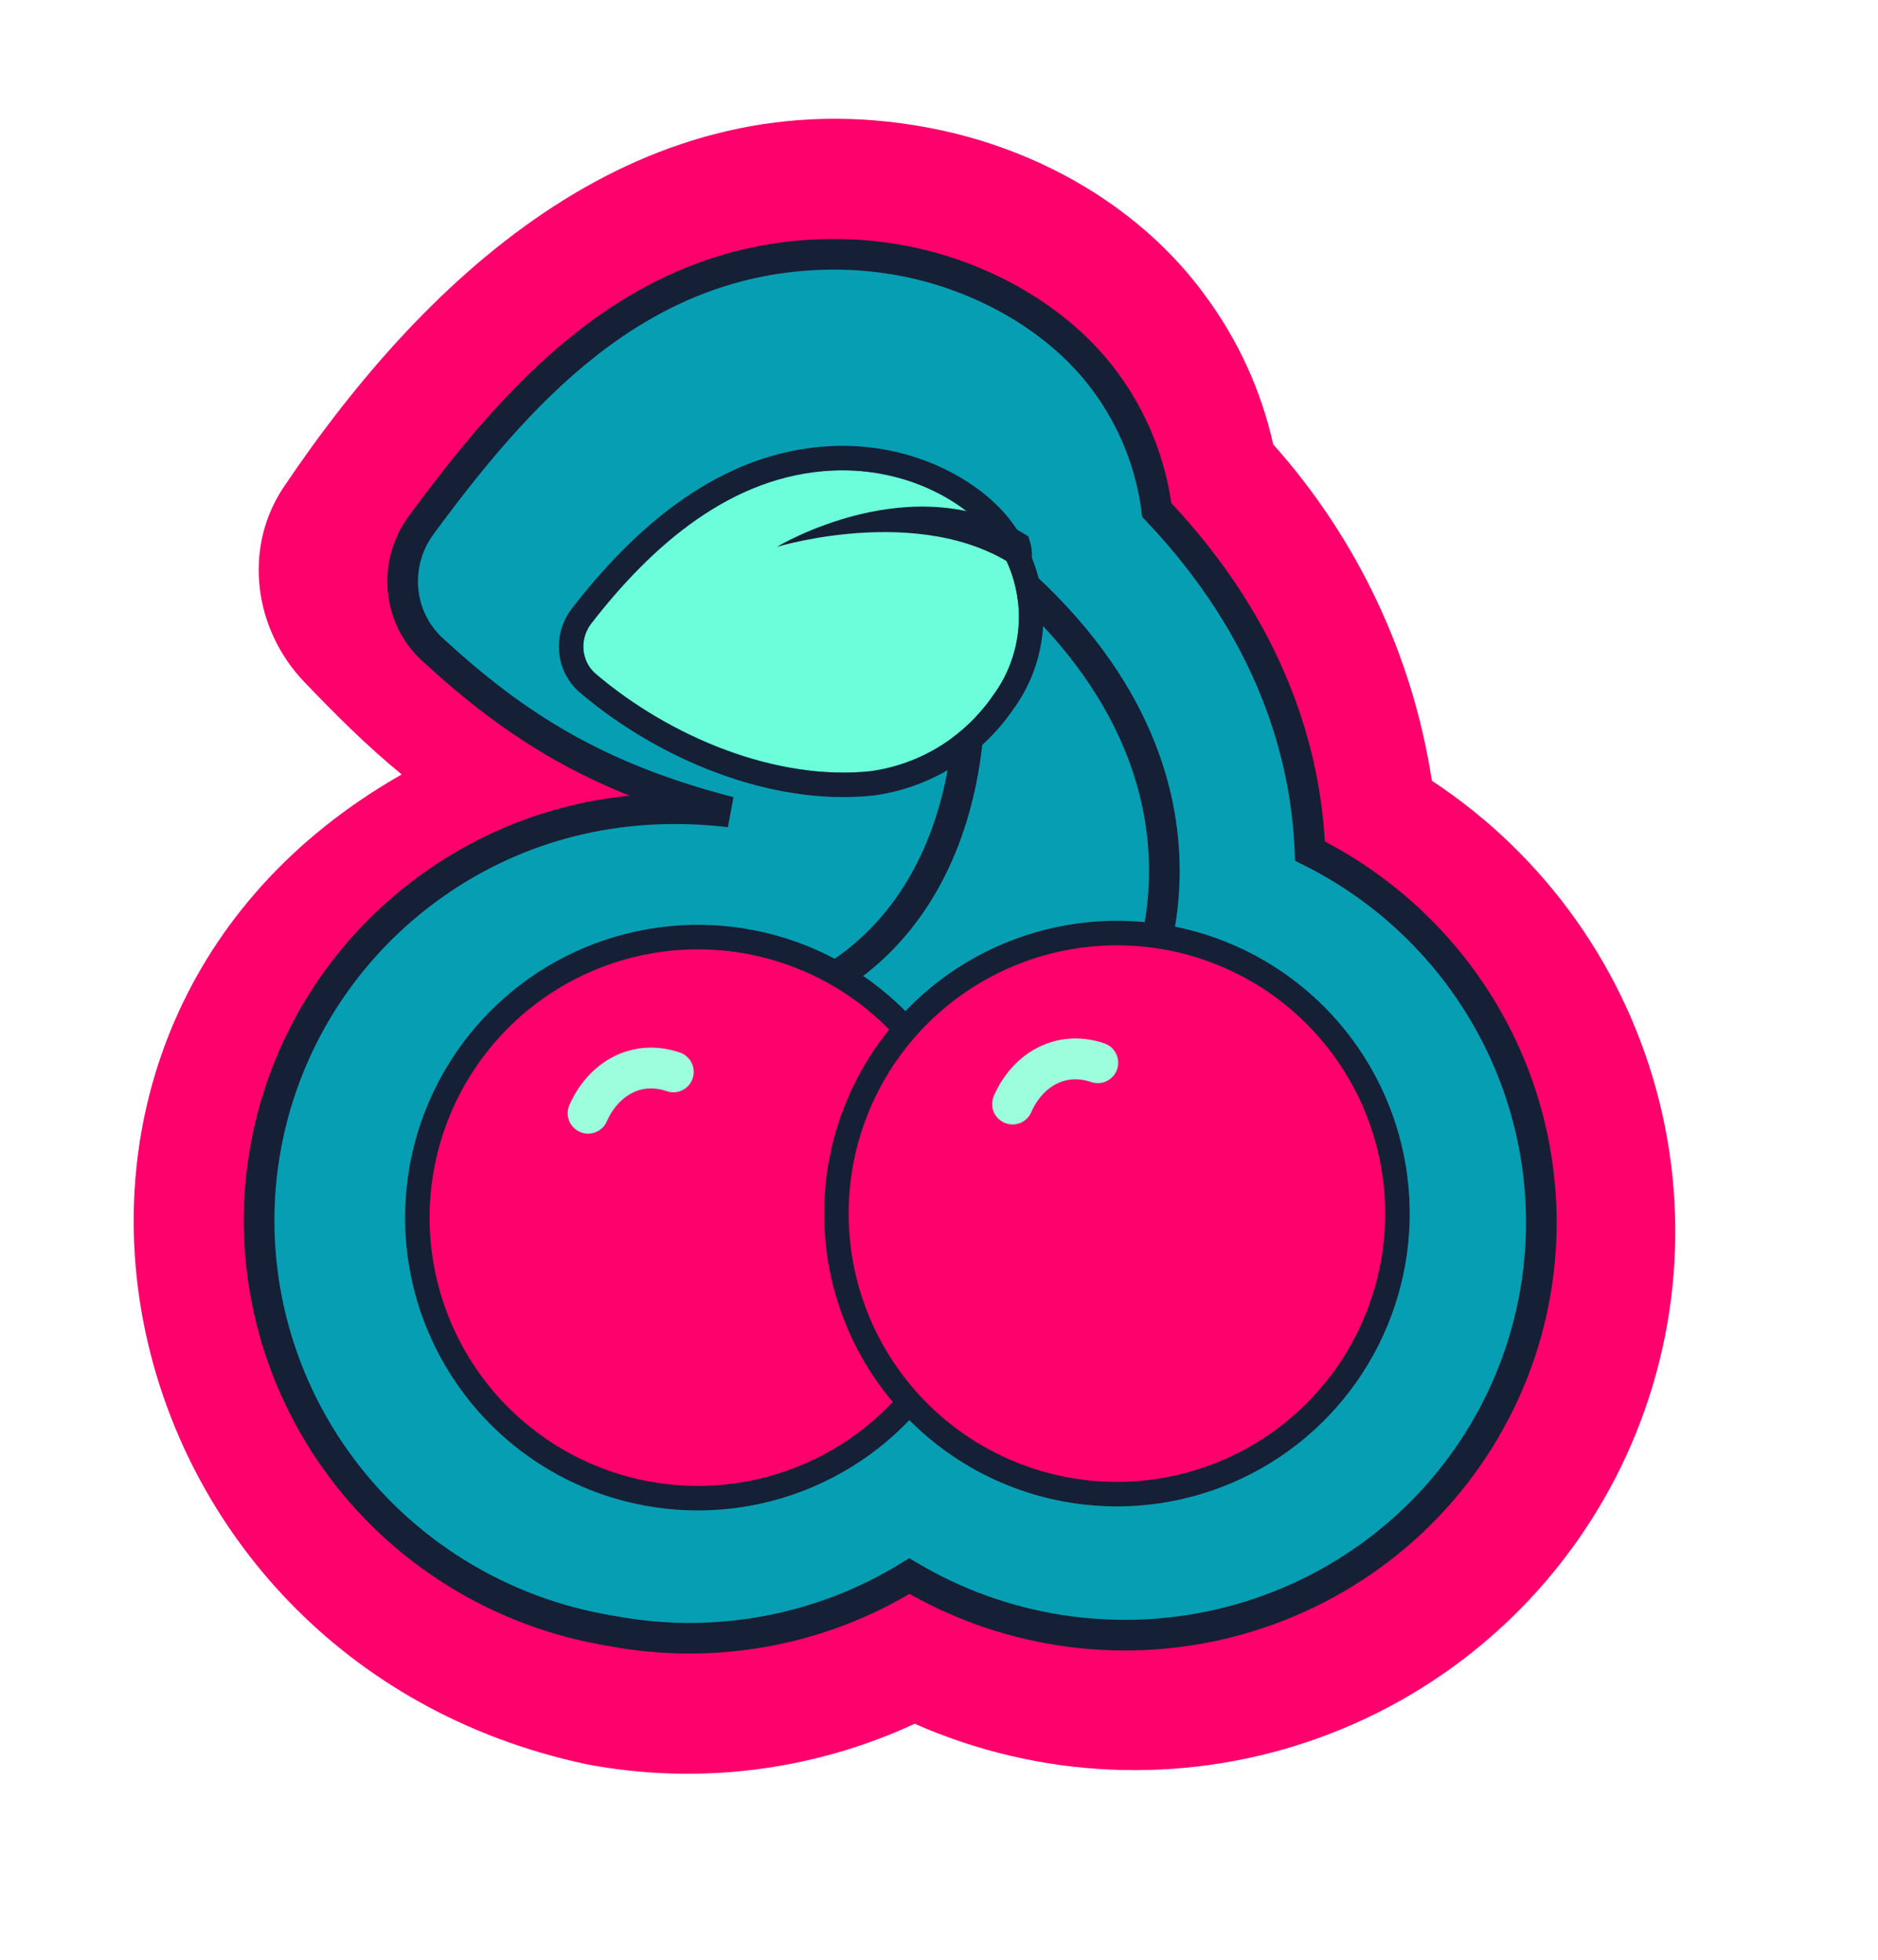
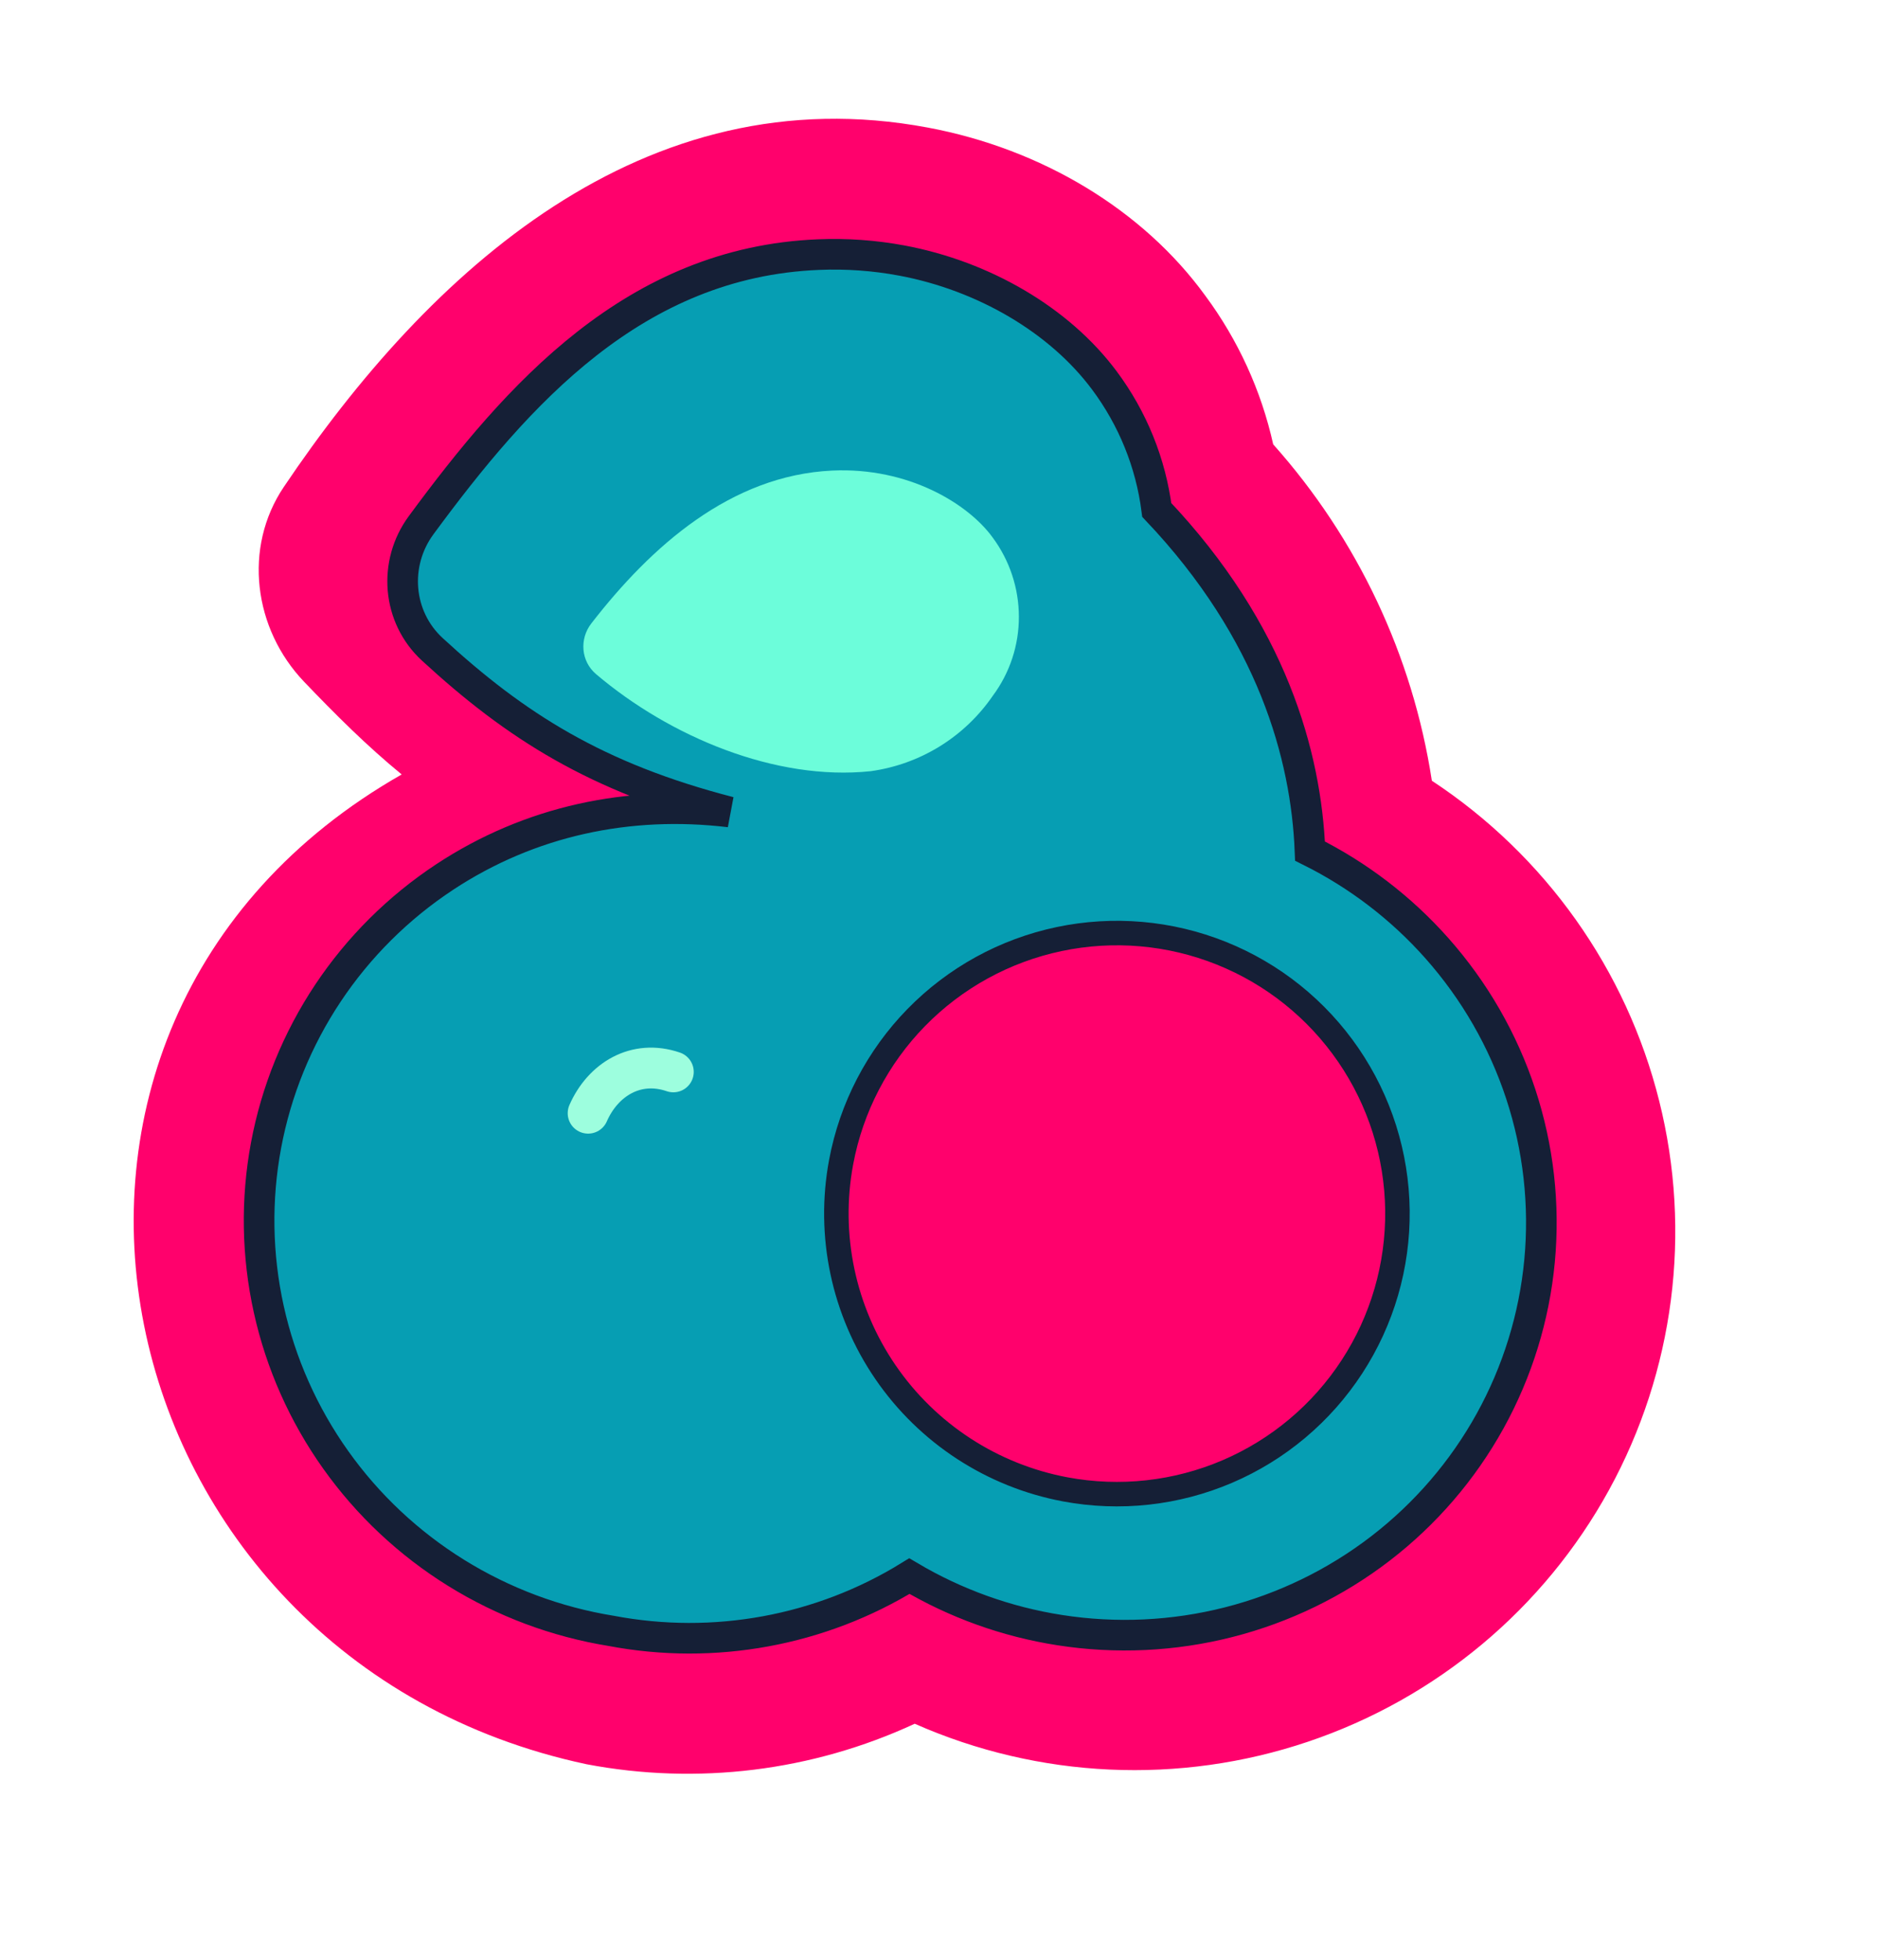
<svg xmlns="http://www.w3.org/2000/svg" width="92" height="96" viewBox="0 0 92 96" fill="none">
  <path d="M28.731 86.421C4.701 81.304 -2.03 50.297 19.678 37.937C17.99 36.555 16.426 34.996 14.899 33.398C12.422 30.807 11.901 26.828 13.903 23.853C21.013 13.286 31.528 3.638 45.455 6.25C51.032 7.292 55.992 10.281 59.042 14.48C60.651 16.651 61.786 19.134 62.372 21.767C66.505 26.399 69.205 32.122 70.144 38.244C75.699 41.901 79.675 47.502 81.283 53.936C82.891 60.37 82.014 67.168 78.826 72.981C75.638 78.794 70.372 83.198 64.071 85.32C57.771 87.442 50.896 87.127 44.811 84.438C39.795 86.762 34.17 87.456 28.731 86.421Z" fill="#FF016C" />
  <path d="M44.174 12.762L44.173 12.762C42.83 12.512 41.462 12.415 40.098 12.472C31.081 12.836 25.347 19.318 20.63 25.728C19.255 27.595 19.453 30.221 21.179 31.809C25.264 35.569 29.227 38.092 35.745 39.776C30.803 39.184 25.955 40.211 21.781 42.963C19.511 44.461 17.567 46.394 16.064 48.651C14.562 50.907 13.532 53.44 13.034 56.101C12.537 58.762 12.583 61.496 13.169 64.143C13.755 66.79 14.869 69.295 16.446 71.511C18.022 73.728 20.029 75.611 22.348 77.049C24.664 78.486 27.244 79.451 29.937 79.888C34.986 80.846 40.203 79.885 44.549 77.206C46.81 78.547 49.31 79.446 51.913 79.852C54.672 80.283 57.489 80.151 60.191 79.463C62.893 78.775 65.423 77.547 67.625 75.853C69.828 74.159 71.655 72.035 72.996 69.612C74.337 67.189 75.162 64.517 75.421 61.762C75.679 59.007 75.366 56.227 74.5 53.593C73.634 50.959 72.234 48.526 70.387 46.445C68.642 44.478 66.532 42.865 64.175 41.691C63.989 37.026 62.335 30.954 56.668 24.98C56.375 22.681 55.489 20.493 54.095 18.627C51.903 15.686 48.2 13.515 44.174 12.762Z" fill="#069EB3" stroke="#151F36" stroke-width="1.5" />
-   <path d="M55.884 48.446C55.884 48.446 61.936 36.403 46.345 25.654C49.425 36.541 46.501 47.067 37.021 49.512" stroke="#151F36" stroke-width="1.5" />
  <g filter="url(#filter0_d_1102_42495)">
    <path d="M28.968 27.539C28.374 28.305 28.461 29.396 29.2 30.023C32.816 33.092 37.998 35.267 42.653 34.777C43.852 34.611 45.004 34.198 46.034 33.562C47.064 32.926 47.95 32.082 48.635 31.084C49.469 29.964 49.918 28.603 49.913 27.206C49.91 25.811 49.46 24.452 48.629 23.331C47.425 21.669 44.487 19.878 40.772 20.051C35.801 20.282 31.897 23.758 28.968 27.539Z" fill="#6CFDDA" />
-     <path d="M42.715 35.374L42.725 35.373L42.735 35.371C44.017 35.194 45.248 34.752 46.349 34.072C47.447 33.394 48.392 32.496 49.123 31.433C50.031 30.21 50.518 28.727 50.513 27.204C50.51 25.681 50.019 24.2 49.113 22.976C47.784 21.144 44.65 19.27 40.744 19.451C35.5 19.695 31.45 23.355 28.494 27.171C27.714 28.178 27.815 29.634 28.811 30.48C32.512 33.621 37.852 35.885 42.715 35.374Z" stroke="#151F36" stroke-width="1.2" />
  </g>
-   <path d="M50.371 26.271C44.772 22.719 38.061 26.788 38.061 26.788C38.061 26.788 45.699 24.458 50.284 28.157C50.246 27.758 50.841 27.575 50.371 26.271Z" fill="#151F36" />
-   <path d="M31.663 73.155C34.335 73.655 37.095 73.35 39.594 72.281C42.093 71.212 44.219 69.426 45.703 67.148C47.187 64.871 47.962 62.205 47.931 59.487C47.899 56.769 47.062 54.121 45.526 51.879C43.99 49.636 41.823 47.9 39.3 46.889C36.777 45.878 34.011 45.638 31.351 46.199C28.692 46.76 26.258 48.097 24.359 50.041C22.459 51.986 21.178 54.449 20.679 57.121C20.009 60.704 20.791 64.406 22.851 67.413C24.91 70.42 28.081 72.486 31.663 73.155Z" fill="#FF016C" stroke="#151F36" stroke-width="1.2" />
  <path d="M28.811 54.531C29.534 52.884 31.148 51.879 32.985 52.507" stroke="#9DFEDE" stroke-width="2" stroke-linecap="round" />
  <path d="M52.191 72.958C54.863 73.457 57.623 73.153 60.122 72.084C62.621 71.015 64.746 69.229 66.23 66.951C67.714 64.674 68.489 62.008 68.458 59.29C68.426 56.572 67.59 53.924 66.053 51.682C64.517 49.439 62.351 47.703 59.828 46.692C57.304 45.681 54.538 45.441 51.879 46.002C49.219 46.563 46.786 47.9 44.886 49.844C42.986 51.788 41.706 54.252 41.206 56.924C40.537 60.507 41.318 64.209 43.378 67.216C45.438 70.223 48.608 72.288 52.191 72.958Z" fill="#FF016C" stroke="#151F36" stroke-width="1.2" />
-   <path d="M49.604 54.081C50.322 52.433 51.94 51.434 53.778 52.057" stroke="#9DFEDE" stroke-width="2" stroke-linecap="round" />
  <defs>
    <filter id="filter0_d_1102_42495" x="25.379" y="18.839" width="27.734" height="22.207" filterUnits="userSpaceOnUse" color-interpolation-filters="sRGB">
      <feFlood flood-opacity="0" result="BackgroundImageFix" />
      <feColorMatrix in="SourceAlpha" type="matrix" values="0 0 0 0 0 0 0 0 0 0 0 0 0 0 0 0 0 0 127 0" result="hardAlpha" />
      <feOffset dy="3" />
      <feGaussianBlur stdDeviation="1" />
      <feComposite in2="hardAlpha" operator="out" />
      <feColorMatrix type="matrix" values="0 0 0 0 0.082 0 0 0 0 0.122 0 0 0 0 0.212 0 0 0 0.3 0" />
      <feBlend mode="normal" in2="BackgroundImageFix" result="effect1_dropShadow_1102_42495" />
      <feBlend mode="normal" in="SourceGraphic" in2="effect1_dropShadow_1102_42495" result="shape" />
    </filter>
  </defs>
</svg>